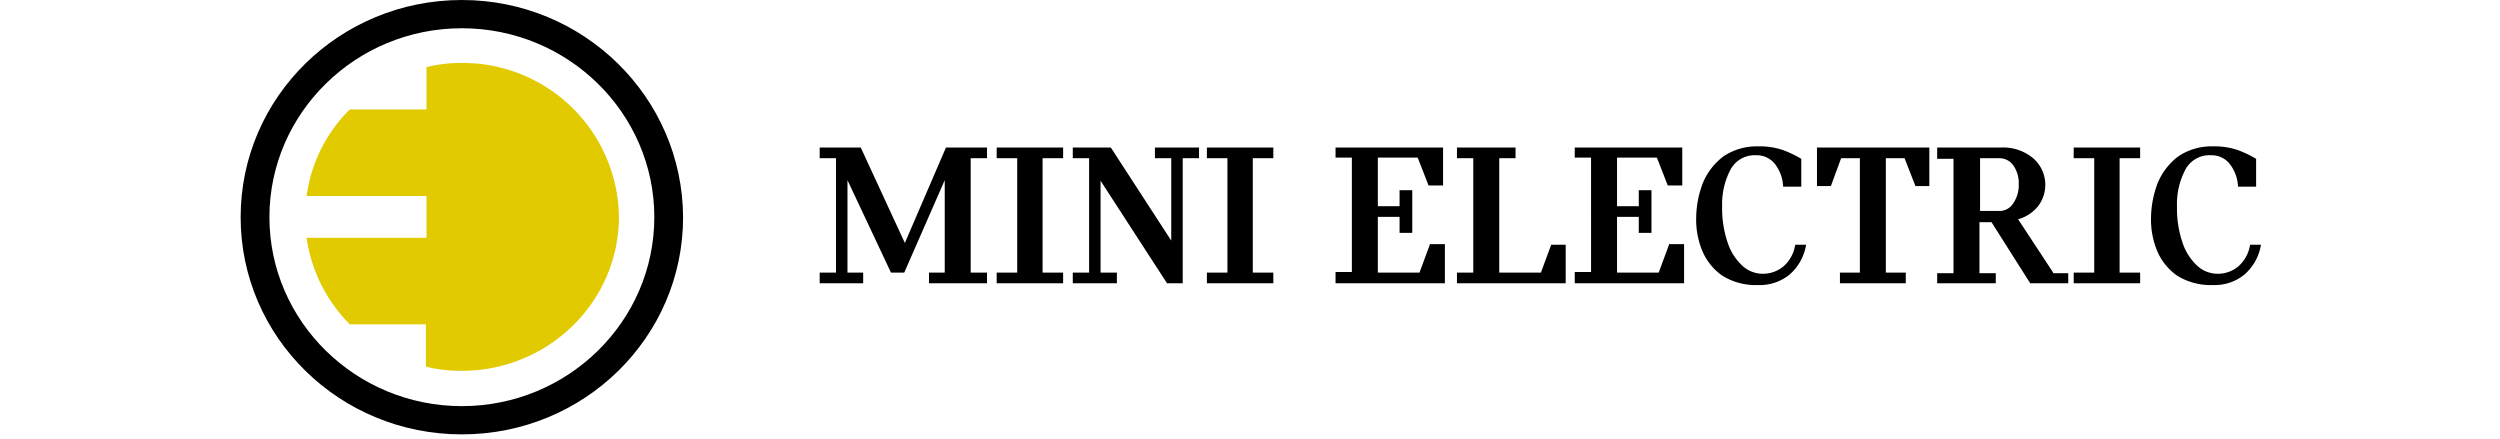
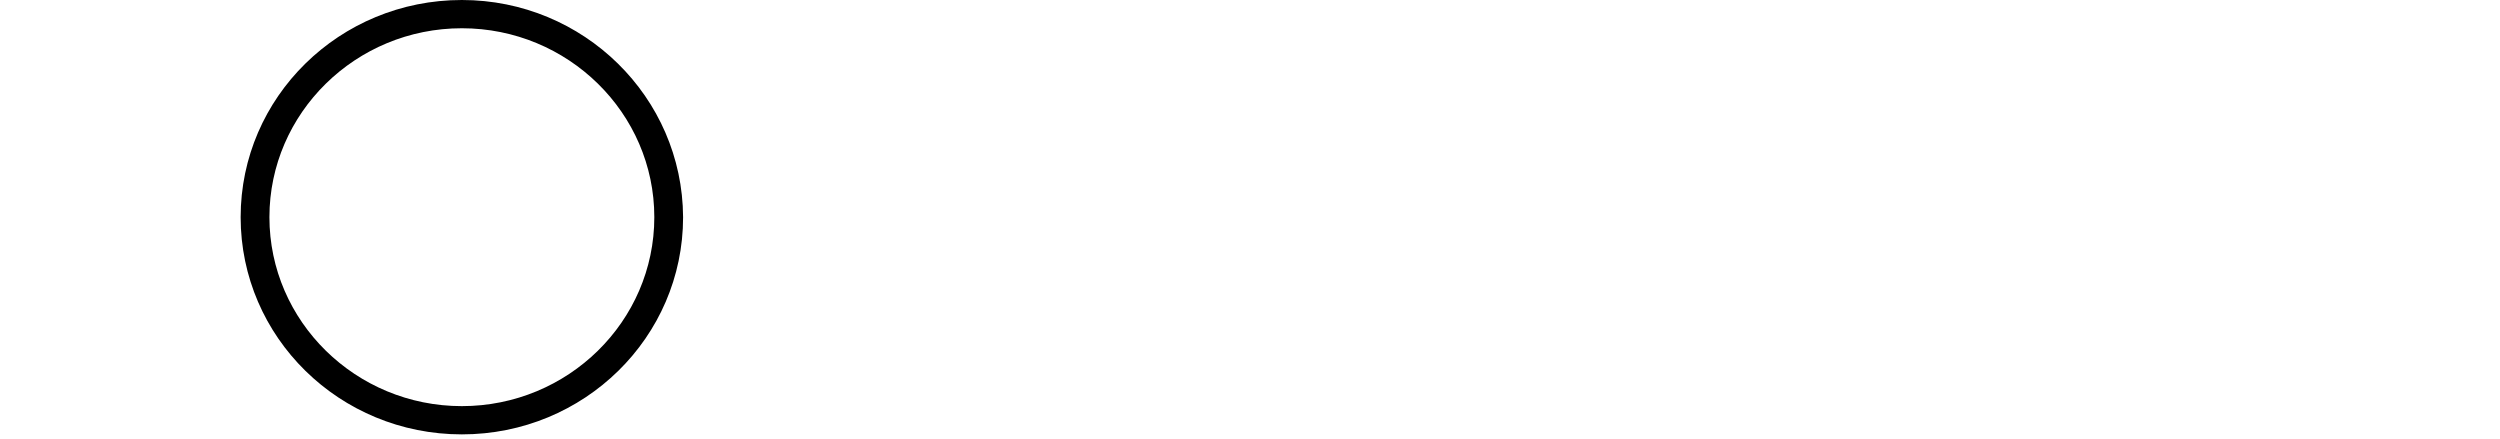
<svg xmlns="http://www.w3.org/2000/svg" id="Ebene_1" data-name="Ebene 1" viewBox="0 0 427 75">
  <defs>
    <style>.cls-1{fill:#e1ca00;}</style>
  </defs>
  <title>subbrand-logo-electric-space</title>
  <g id="Page-1">
    <g id="subbrand-logo-electric">
-       <path id="Yellow" class="cls-1" d="M78.887,10.757a24.221,24.221,0,0,0-6.041.704v7.238H59.739A25.602,25.602,0,0,0,52.366,33.477H72.846V40.615H52.366A26.226,26.226,0,0,0,59.739,55.393H72.743v7.238A25.039,25.039,0,0,0,78.887,63.335c14.745,0,26.828-11.762,26.828-26.339A26.66,26.66,0,0,0,78.887,10.757Z" />
      <path id="Circle" d="M78.887,0C57.998,0,41.102,16.588,41.102,37.096S57.998,74.192,78.887,74.192s37.785-16.588,37.785-37.096C116.569,16.588,99.674,0,78.887,0Zm0,69.367c-18.124,0-32.87-14.477-32.87-32.271S60.763,4.826,78.887,4.826s32.87,14.477,32.87,32.271S97.011,69.367,78.887,69.367Z" />
-       <path id="MINI-Electric" d="M383.385,46.862a7.989,7.989,0,0,1-5.365,1.822,10.816,10.816,0,0,1-6.19-1.619,9.849,9.849,0,0,1-3.405-4.251,13.94,13.94,0,0,1-1.032-5.466,17.168,17.168,0,0,1,1.135-6.073,10.945,10.945,0,0,1,3.508-4.555A10.166,10.166,0,0,1,378.02,25a12.204,12.204,0,0,1,4.127.607,18.44,18.44,0,0,1,3.198,1.518v4.757h-3.095a6.741,6.741,0,0,0-1.548-4.049,3.959,3.959,0,0,0-3.095-1.316,4.649,4.649,0,0,0-4.333,2.429,12.594,12.594,0,0,0-1.444,6.275,18.148,18.148,0,0,0,.929,6.174,9.376,9.376,0,0,0,2.476,3.947,5.147,5.147,0,0,0,3.508,1.417,5.464,5.464,0,0,0,3.508-1.215,6.125,6.125,0,0,0,2.063-3.745h1.857A8.522,8.522,0,0,1,383.385,46.862ZM365.536,27.024h-3.508V46.559h3.508v1.822H354.187V46.559H357.695V27.024h-3.508V25.202h11.349ZM350.679,46.559v.101h2.579v1.721h-6.5l-6.603-10.425h-2.063v8.704H340.878v1.721H330.87V46.66H333.656V27.125h-2.786V25.202h10.833a7.953,7.953,0,0,1,5.674,1.923,6.014,6.014,0,0,1,.722,8.097,6.664,6.664,0,0,1-3.405,2.227Zm-12.484-19.534v9.008H341.497a2.765,2.765,0,0,0,2.373-1.316,5.476,5.476,0,0,0,.929-3.239,5.265,5.265,0,0,0-.929-3.239,2.908,2.908,0,0,0-2.373-1.215ZM314.26,48.381V46.559h3.405V27.024H314.466l-1.754,4.757h-2.373V25.202h19.19v6.579h-2.373L325.299,27.024h-3.198V46.559h3.405v1.822Zm-8.563-1.518a7.989,7.989,0,0,1-5.365,1.822,10.816,10.816,0,0,1-6.19-1.619,9.849,9.849,0,0,1-3.405-4.251,13.94,13.94,0,0,1-1.032-5.466,17.168,17.168,0,0,1,1.135-6.073,10.946,10.946,0,0,1,3.508-4.555A10.166,10.166,0,0,1,300.331,25a12.204,12.204,0,0,1,4.127.607,18.44,18.44,0,0,1,3.198,1.518v4.757h-3.095a6.741,6.741,0,0,0-1.548-4.049,3.959,3.959,0,0,0-3.095-1.316,4.649,4.649,0,0,0-4.333,2.429,12.594,12.594,0,0,0-1.444,6.275,18.149,18.149,0,0,0,.929,6.174,9.376,9.376,0,0,0,2.476,3.947,5.147,5.147,0,0,0,3.508,1.417,5.464,5.464,0,0,0,3.508-1.215,6.125,6.125,0,0,0,2.063-3.745H308.482A8.522,8.522,0,0,1,305.696,46.862ZM285.062,41.802v-.101h2.579v6.68H268.967V46.457h2.786V26.923h-2.786V25.202H287.332v6.478h-2.476l-1.857-4.757h-6.809v8.3h3.714V32.49H282.07v7.287h-2.167v-2.733h-3.714v9.514h7.119Zm-17.642,6.579H248.849V46.559h2.786V27.024h-2.786V25.202h10.008v1.822h-2.786V46.559h7.119l1.754-4.757h2.476ZM244.206,41.802v-.101h2.579v6.68h-18.674V46.457h2.786V26.923h-2.786V25.202h18.365v6.478h-2.476l-1.857-4.757h-6.809v8.3h3.714V32.49h2.167v7.287h-2.167v-2.733h-3.714v9.514H242.452ZM217.484,27.024h-3.508V46.559h3.508v1.822H206.136V46.559h3.508V27.024h-3.508V25.202h11.349ZM190.763,48.381h-7.532V46.559H186.017V27.024h-2.786V25.202h6.5L200.048,41.093V27.024h-2.786V25.202h7.532v1.822h-2.786V48.381H199.326L187.977,30.87V46.559h2.786Zm-9.182-21.356H178.073V46.559h3.508v1.822H170.232V46.559h3.508V27.024h-3.508V25.202h11.349ZM147.431,48.381h-7.428V46.559H142.788V27.024h-2.786V25.202h7.016L154.55,41.498l7.016-16.296H168.581v1.822h-2.786V46.559H168.581v1.822h-9.905V46.559H161.359V30.769l-6.913,15.789h-2.27l-7.428-15.789V46.559h2.682Z" />
    </g>
  </g>
</svg>